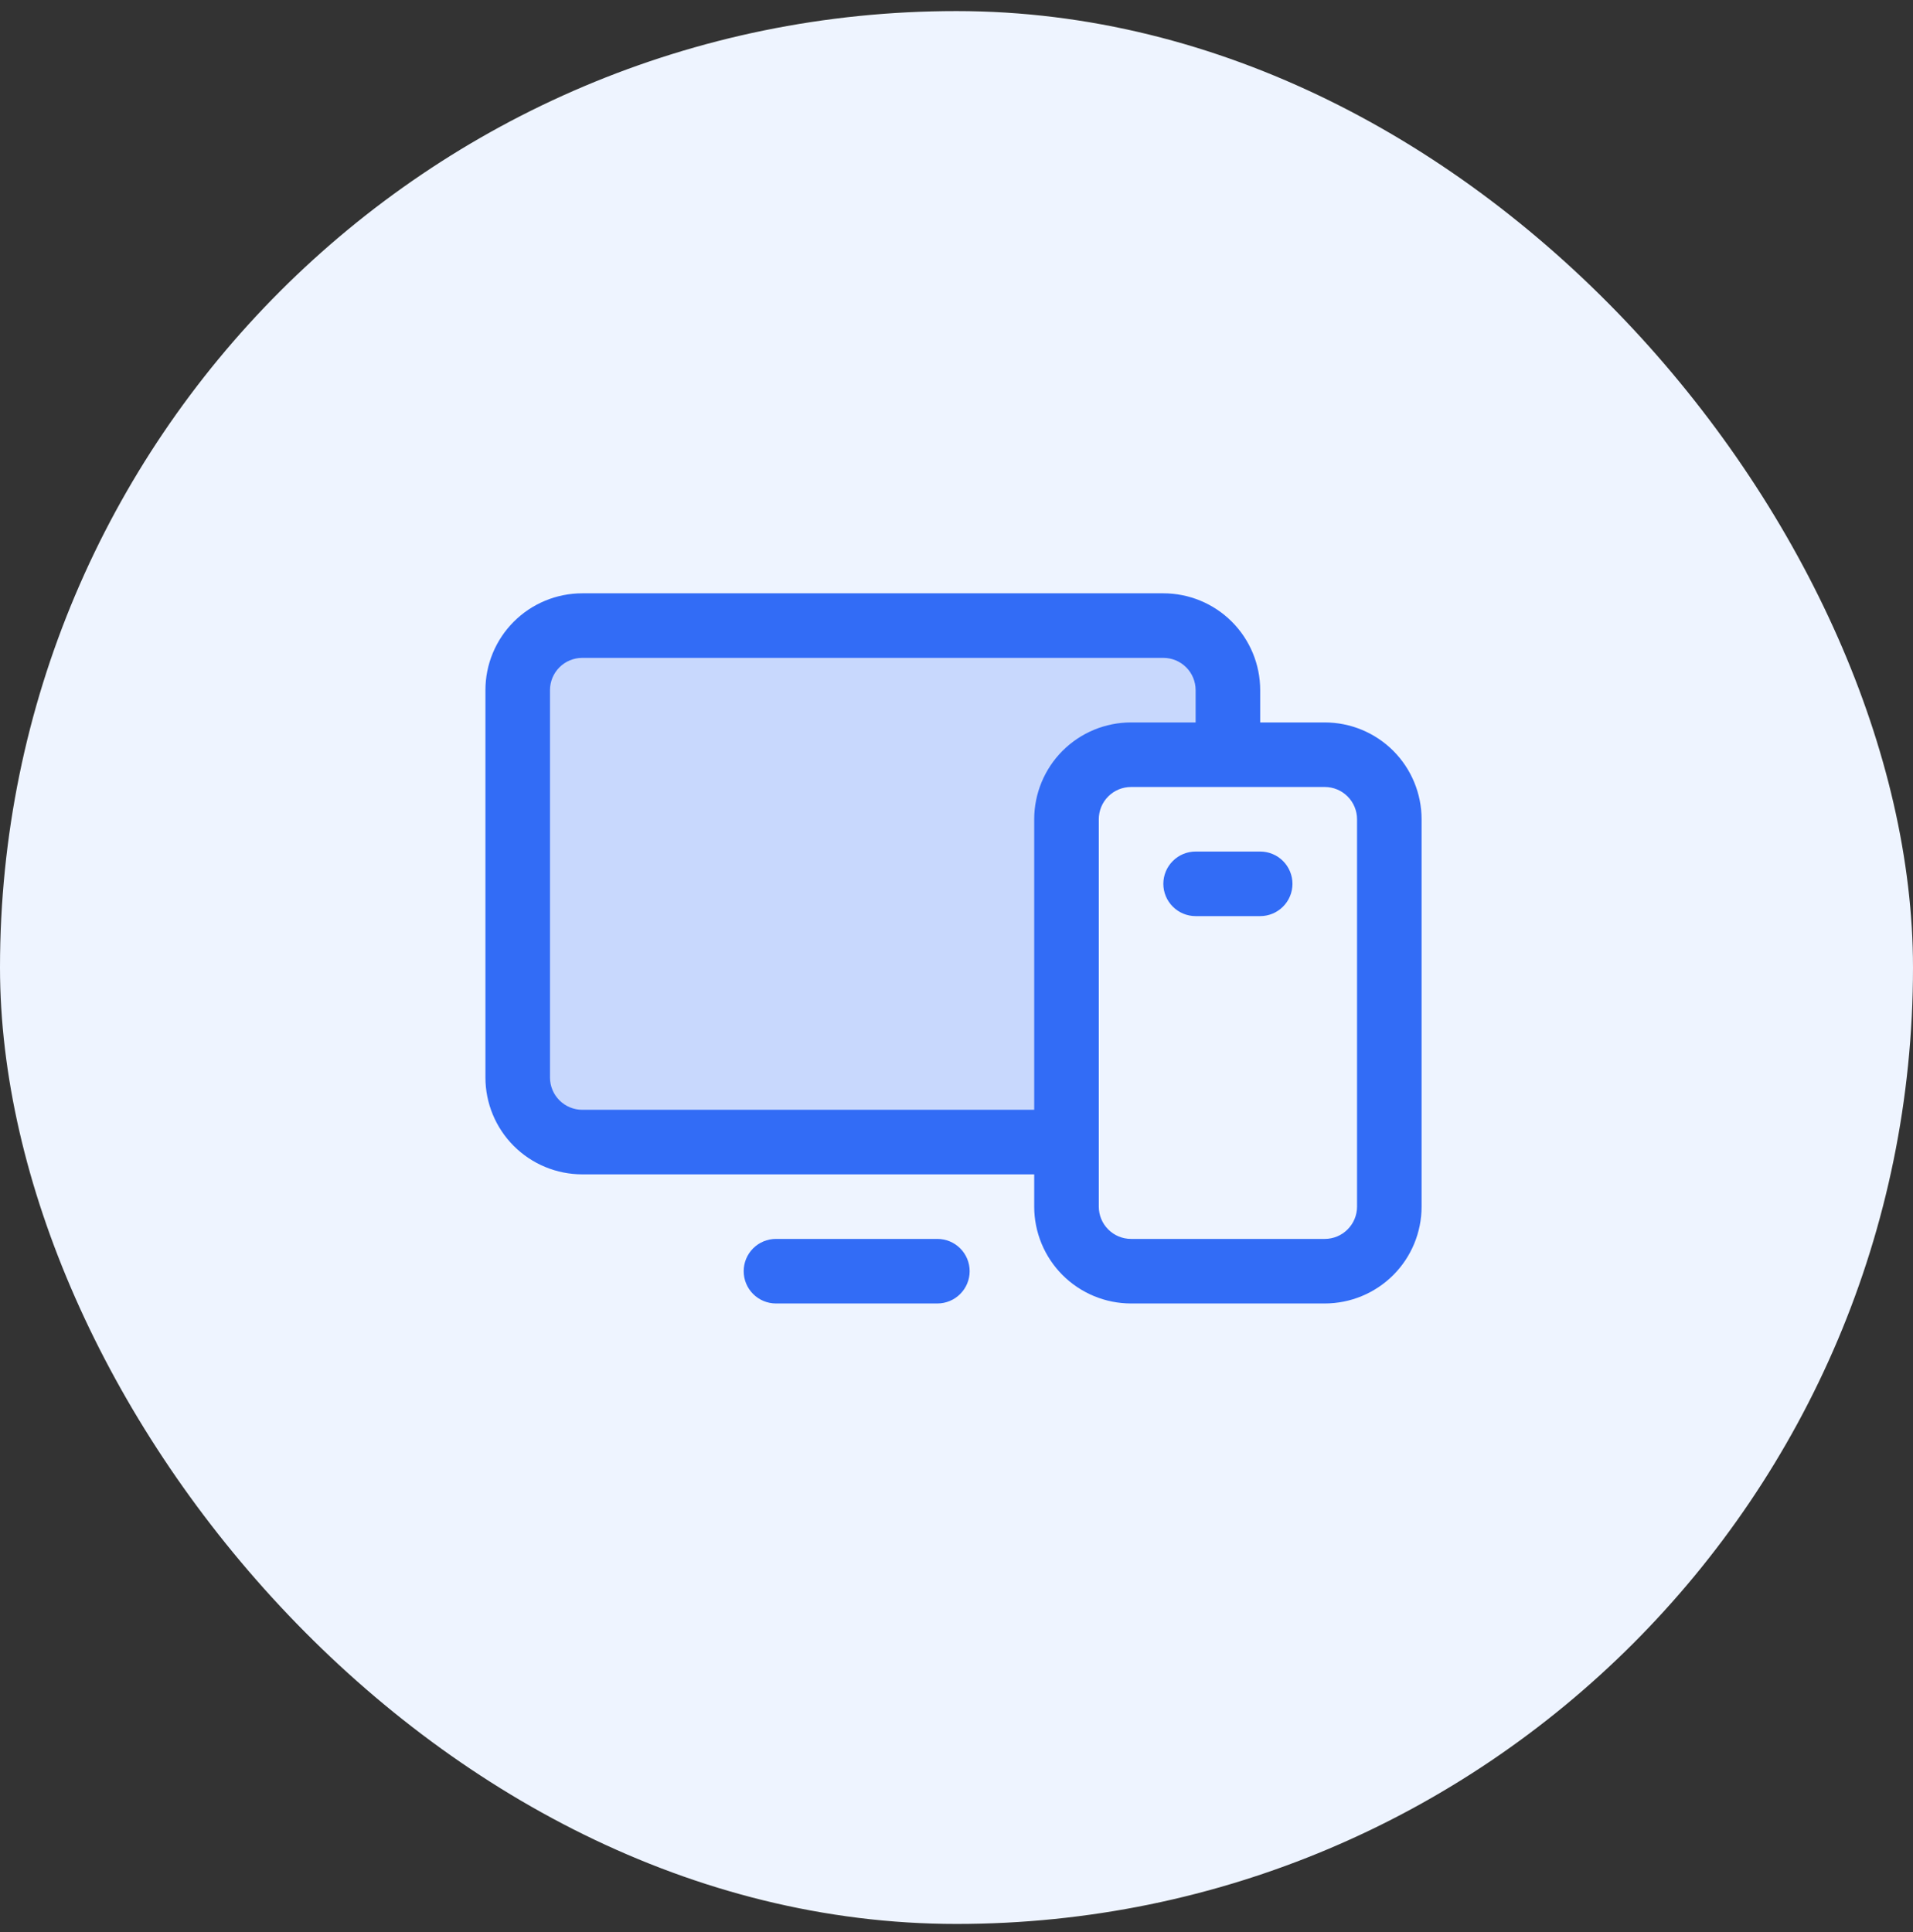
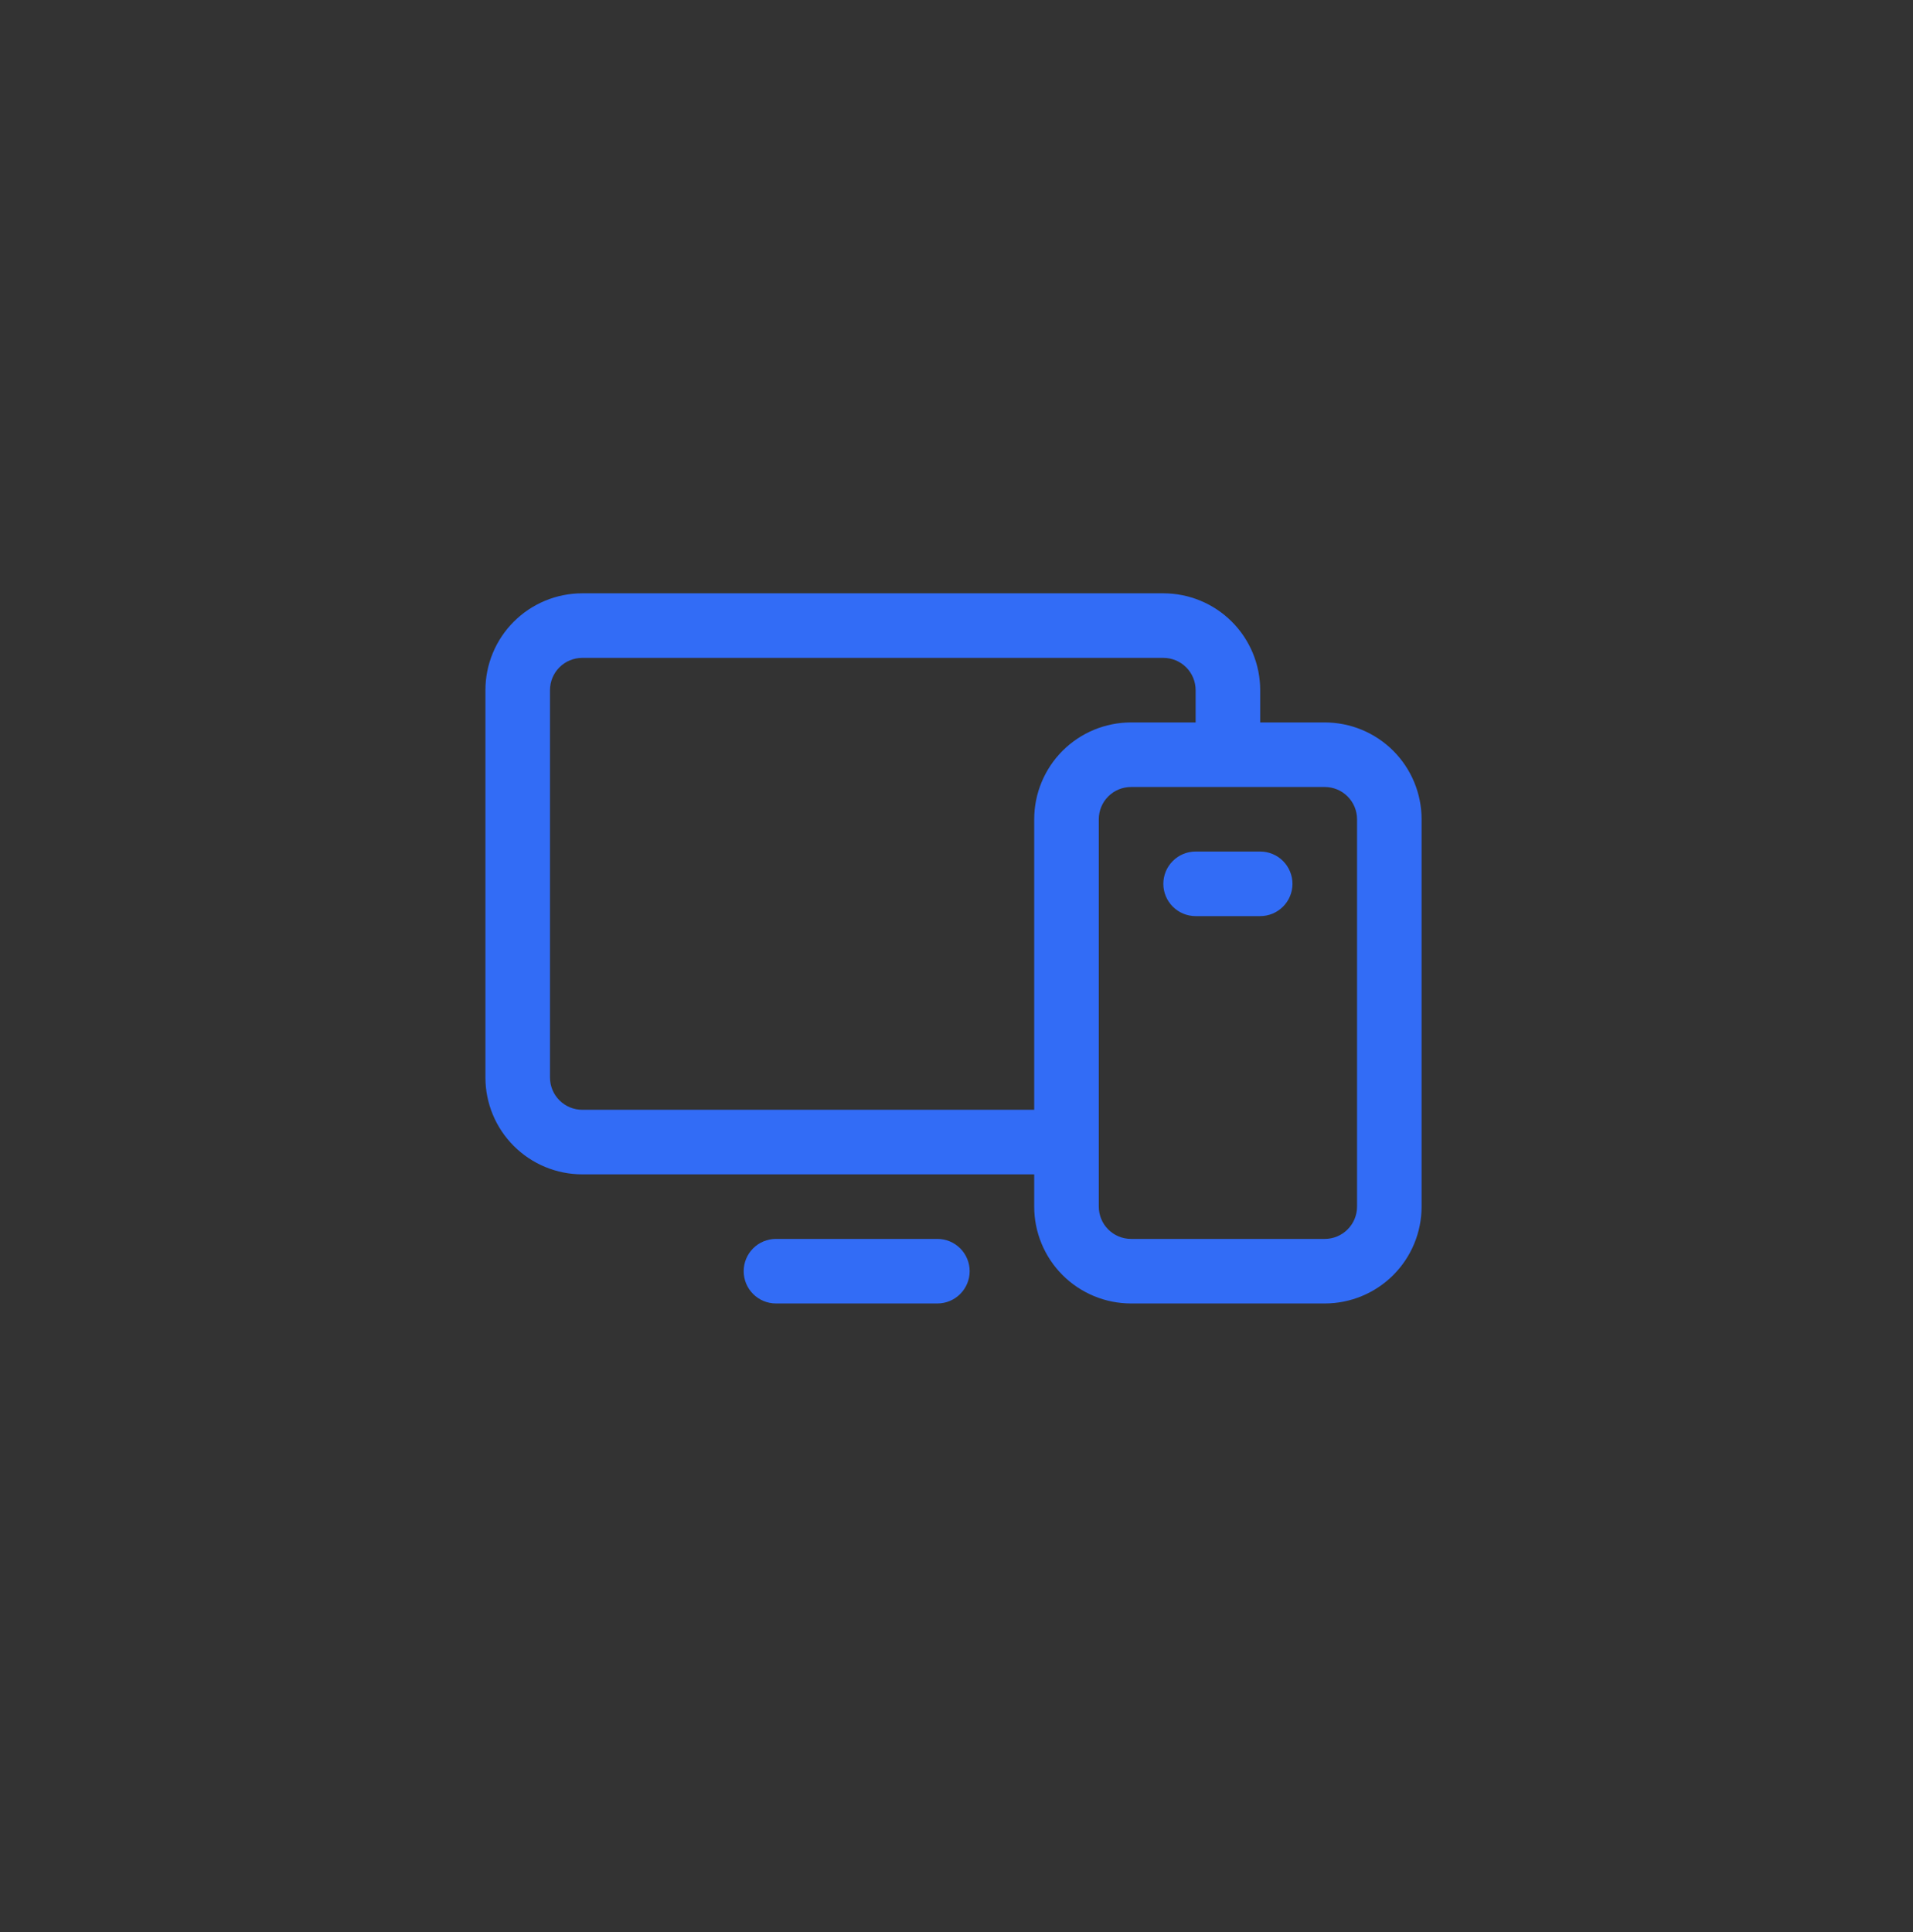
<svg xmlns="http://www.w3.org/2000/svg" width="100" height="101" viewBox="0 0 100 101" fill="none">
  <rect x="0" y="0" width="100" height="101" fill="#333333" stroke="none" />
-   <rect y="0.579" width="100" height="100" rx="50" fill="#EEF4FF" />
-   <path opacity="0.2" d="M64.188 36.079V39.454H59.125C58.23 39.454 57.371 39.81 56.739 40.443C56.106 41.076 55.75 41.934 55.75 42.829V59.704H30.438C29.542 59.704 28.684 59.349 28.051 58.716C27.418 58.083 27.062 57.224 27.062 56.329V36.079C27.062 35.184 27.418 34.326 28.051 33.693C28.684 33.06 29.542 32.704 30.438 32.704H60.812C61.708 32.704 62.566 33.06 63.199 33.693C63.832 34.326 64.188 35.184 64.188 36.079Z" fill="#326CF6" />
  <path d="M69.25 37.767H65.875V36.079C65.875 34.736 65.342 33.449 64.392 32.499C63.443 31.55 62.155 31.017 60.812 31.017H30.438C29.095 31.017 27.807 31.55 26.858 32.499C25.908 33.449 25.375 34.736 25.375 36.079V56.329C25.375 57.672 25.908 58.959 26.858 59.909C27.807 60.858 29.095 61.392 30.438 61.392H54.062V63.079C54.062 64.422 54.596 65.709 55.545 66.659C56.495 67.608 57.782 68.142 59.125 68.142H69.25C70.593 68.142 71.88 67.608 72.83 66.659C73.779 65.709 74.312 64.422 74.312 63.079V42.829C74.312 41.486 73.779 40.199 72.83 39.249C71.88 38.3 70.593 37.767 69.25 37.767ZM30.438 58.017C29.99 58.017 29.561 57.839 29.244 57.522C28.928 57.206 28.75 56.777 28.75 56.329V36.079C28.75 35.632 28.928 35.202 29.244 34.886C29.561 34.569 29.99 34.392 30.438 34.392H60.812C61.26 34.392 61.689 34.569 62.006 34.886C62.322 35.202 62.5 35.632 62.5 36.079V37.767H59.125C57.782 37.767 56.495 38.3 55.545 39.249C54.596 40.199 54.062 41.486 54.062 42.829V58.017H30.438ZM70.938 63.079C70.938 63.527 70.76 63.956 70.443 64.272C70.127 64.589 69.698 64.767 69.25 64.767H59.125C58.677 64.767 58.248 64.589 57.932 64.272C57.615 63.956 57.438 63.527 57.438 63.079V42.829C57.438 42.382 57.615 41.952 57.932 41.636C58.248 41.319 58.677 41.142 59.125 41.142H69.25C69.698 41.142 70.127 41.319 70.443 41.636C70.76 41.952 70.938 42.382 70.938 42.829V63.079ZM50.688 66.454C50.688 66.902 50.51 67.331 50.193 67.647C49.877 67.964 49.448 68.142 49 68.142H40.562C40.115 68.142 39.686 67.964 39.369 67.647C39.053 67.331 38.875 66.902 38.875 66.454C38.875 66.007 39.053 65.577 39.369 65.261C39.686 64.944 40.115 64.767 40.562 64.767H49C49.448 64.767 49.877 64.944 50.193 65.261C50.51 65.577 50.688 66.007 50.688 66.454ZM67.562 46.204C67.562 46.652 67.385 47.081 67.068 47.397C66.752 47.714 66.323 47.892 65.875 47.892H62.5C62.052 47.892 61.623 47.714 61.307 47.397C60.99 47.081 60.812 46.652 60.812 46.204C60.812 45.757 60.99 45.327 61.307 45.011C61.623 44.694 62.052 44.517 62.5 44.517H65.875C66.323 44.517 66.752 44.694 67.068 45.011C67.385 45.327 67.562 45.757 67.562 46.204Z" fill="#326CF6" />
</svg>